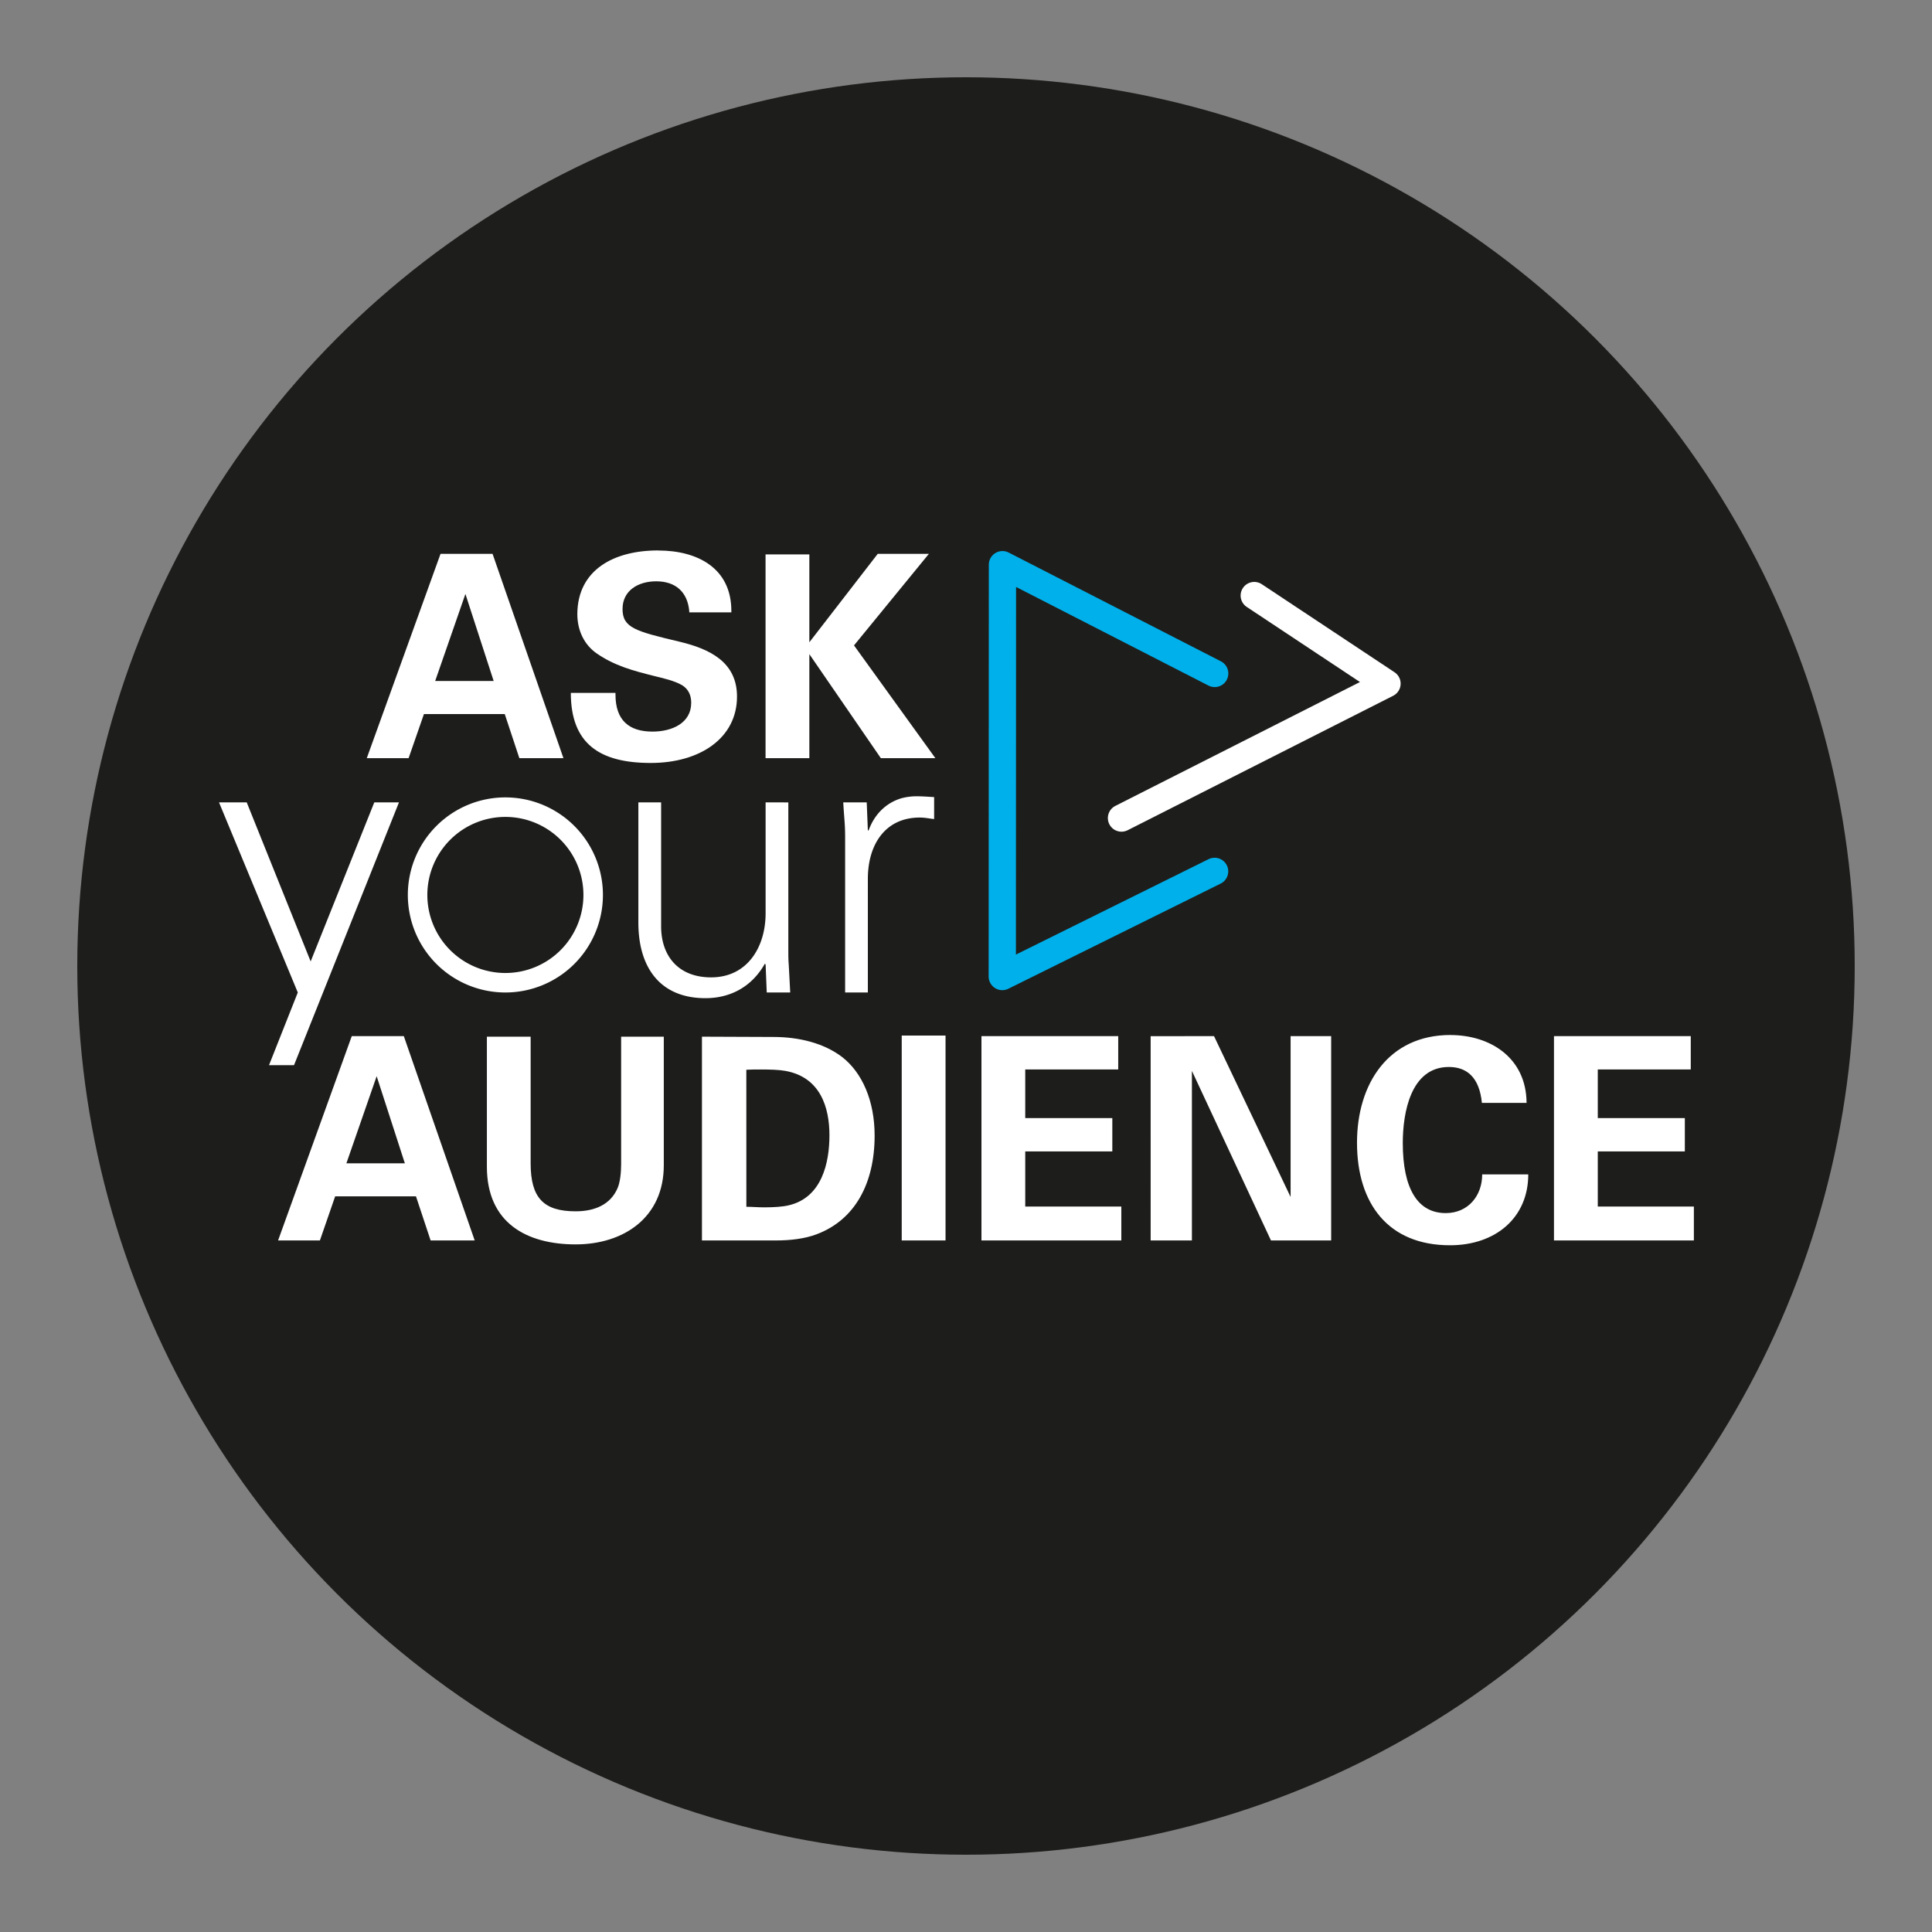
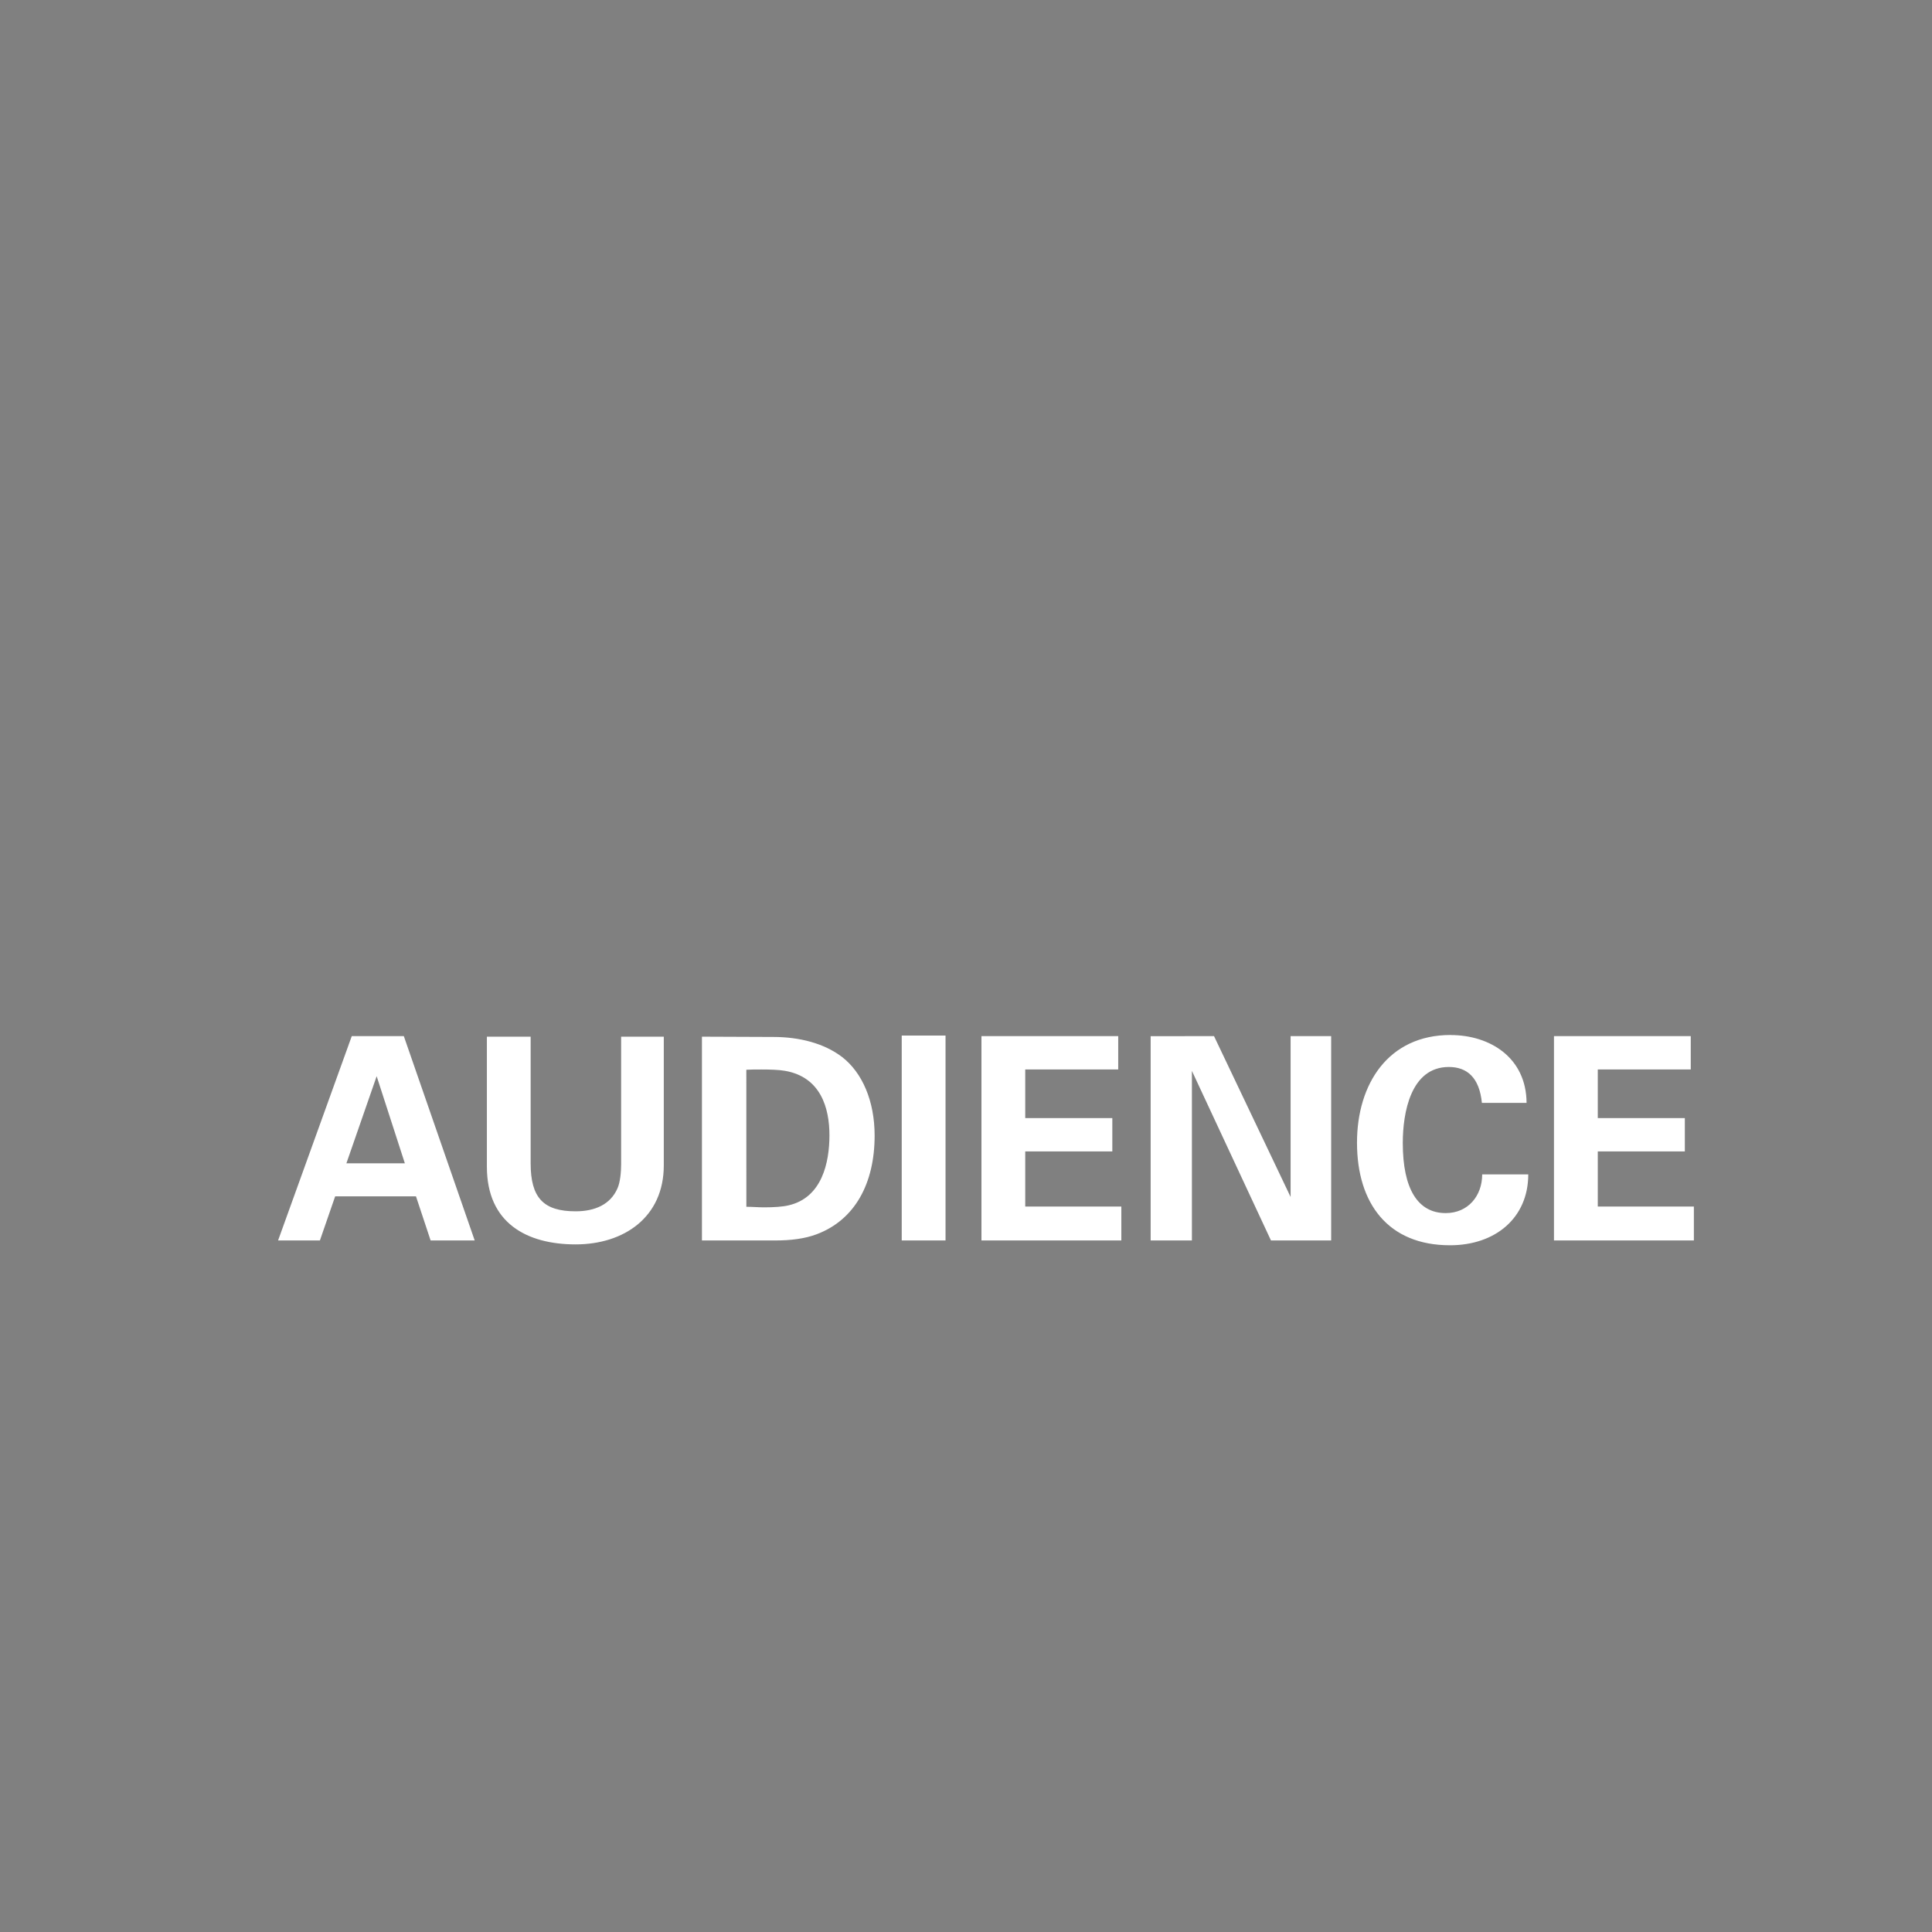
<svg xmlns="http://www.w3.org/2000/svg" viewBox="0 0 1417.32 1417.32">
  <rect x="0" y="0" width="1417.32" height="1417.32" fill="#808080" stroke="none" />
  <defs>
    <style>.cls-1{fill:#1d1d1b;}.cls-2{fill:#fff;}.cls-3,.cls-4{fill:none;stroke-linecap:round;stroke-linejoin:round;stroke-width:20px;}.cls-3{stroke:#00b0ea;}.cls-4{stroke:#fff;}</style>
  </defs>
  <g id="Logo">
-     <circle class="cls-1" cx="708.66" cy="708.66" r="651.97" />
-   </g>
+     </g>
  <g id="Wort-Bildmarke">
-     <path class="cls-2" d="M643.92,406.29l-50.18,64.89V406.7H561.61V556.19h32.13v-76.3l52.45,76.3h40L626.5,473.47l54.94-67.18Zm-161.1-2.49c-32.34,0-59.09,14.1-59.29,46.65,0,12.23,5.18,22.6,14.1,28.82,13.06,9.12,27.15,12.86,42.08,16.59,6.64,1.65,15.14,3.52,20.74,6.84,4.35,2.69,6.63,7.05,6.63,12.85,0,14.93-14.1,21.15-28.4,21.15-17.42,0-27.16-8.5-27.16-27.16V508.3H418.76c0,37.32,21.14,51.41,58.67,51.41,36.08,0,63.24-18.24,63.24-48.72,0-25.5-20.32-35-42.09-40.22-32.34-7.67-41.88-10.16-41.88-24,0-13.68,11.61-20.32,24.67-20.32,14.51,0,23,8.09,24.26,21.77v1h30.89v-1c0-31.52-24.88-44.37-53.7-44.37M341.43,435.73l20.73,63.86H319.24Zm-18.25-29.44-54.11,149.9h30.68L311,523.85h59.29L381,556.19h32.34l-52-149.9Z" />
    <path class="cls-2" d="M1140,760.1V910h102.63V885.12h-70.49V844.69H1236V820.22h-63.86V784.57h68.21V760.1Zm-75.88-.83c-45.61,0-68.62,35.87-68.62,79,0,44.58,22.8,75.26,68.21,75.26,33.59,0,57.43-20.31,57.43-52h-33.8c0,15.75-10.36,28.4-26.74,28.4-20.53,0-31.51-17.83-31.51-51.42,0-22.18,5.8-55.77,33.79-55.77,13.27,0,22.39,7.67,24.25,26.33h32.77c-.21-33.17-26.75-49.76-55.78-49.76m-220,.83V910h30.27V785.6l58,124.4h44.16V760.1H946.79v118l-56.18-118ZM720,760.1V910H822.61V885.12H752.12V844.69H816V820.22H752.12V784.57h68.21V760.1ZM661.51,910h32.14V759.69H661.51Zm-114-125.23c3.52-.2,7.25-.2,11-.2,6.22,0,13.06.2,17.42,1,26.12,4.57,32.55,27.16,32.55,47.27,0,19.91-5.39,45.82-30.06,51.42-4.15,1-10.58,1.45-17.83,1.45-4.35,0-8.71-.41-13.06-.41Zm-32.56-24.26V910h54.12c10.78,0,21.35-1.24,30.06-4.56,28.19-10.58,42.5-37.53,42.5-72.36,0-25.5-9.12-46.23-23.84-57.64-13.27-10.15-31.52-14.72-50.38-14.72Zm-157.77,0v95.38c0,41.46,29.44,57,65.1,57,35.45,0,64.68-19.9,64.68-58V760.51h-31.3V854c0,5.6-.62,13.27-2.7,17.83-5.18,11.82-16.58,16.79-30.68,16.79-23.64,0-33-9.95-33-35.24V760.51Zm-80.86,29L297,853.4H254.12ZM258.06,760.1,204,910h30.68l11.19-32.34h59.3L315.9,910h32.34l-52-149.9Z" />
-     <path class="cls-2" d="M370.71,599.29A57.25,57.25,0,1,0,428,656.54a57.25,57.25,0,0,0-57.25-57.25m0,128.8a71.56,71.56,0,1,1,71.56-71.55,71.56,71.56,0,0,1-71.56,71.55M673.89,584.18a43.1,43.1,0,0,0-12.5,1.39c-12.23,3.61-20.28,12.78-24.17,23.61h-.56l-.83-20.55H618.6c.84,13.88,1.39,15.55,1.39,26.39V728.09h16.67V644.75c0-25.57,13.06-45,38.06-45,3.89,0,7.51.83,10.56,1.11V584.74c-5-.28-8.61-.56-11.39-.56M468.3,676.69c0,33.62,16.4,55.57,49.18,55.57,18,0,33.89-8.06,43.62-25.28l.55.55.83,20.56h17.23l-1.11-20.83c-.28-3.34-.28-6.39-.28-8.62v-110H561.65V670c0,24.72-13.34,47-40,47C498,717,485,701.7,485,679.47V588.63H468.3ZM160.67,588.63l57.79,139.46-21.12,53.34h18.34l77-192.8H274.58L227.9,705.31,181,588.63Z" />
-     <polyline class="cls-3" points="891.11 494.05 735.4 414.25 735.28 716.39 891.05 639.24" />
-     <polyline class="cls-4" points="822.73 600.13 1017.51 501.5 920.12 436.9" />
  </g>
</svg>